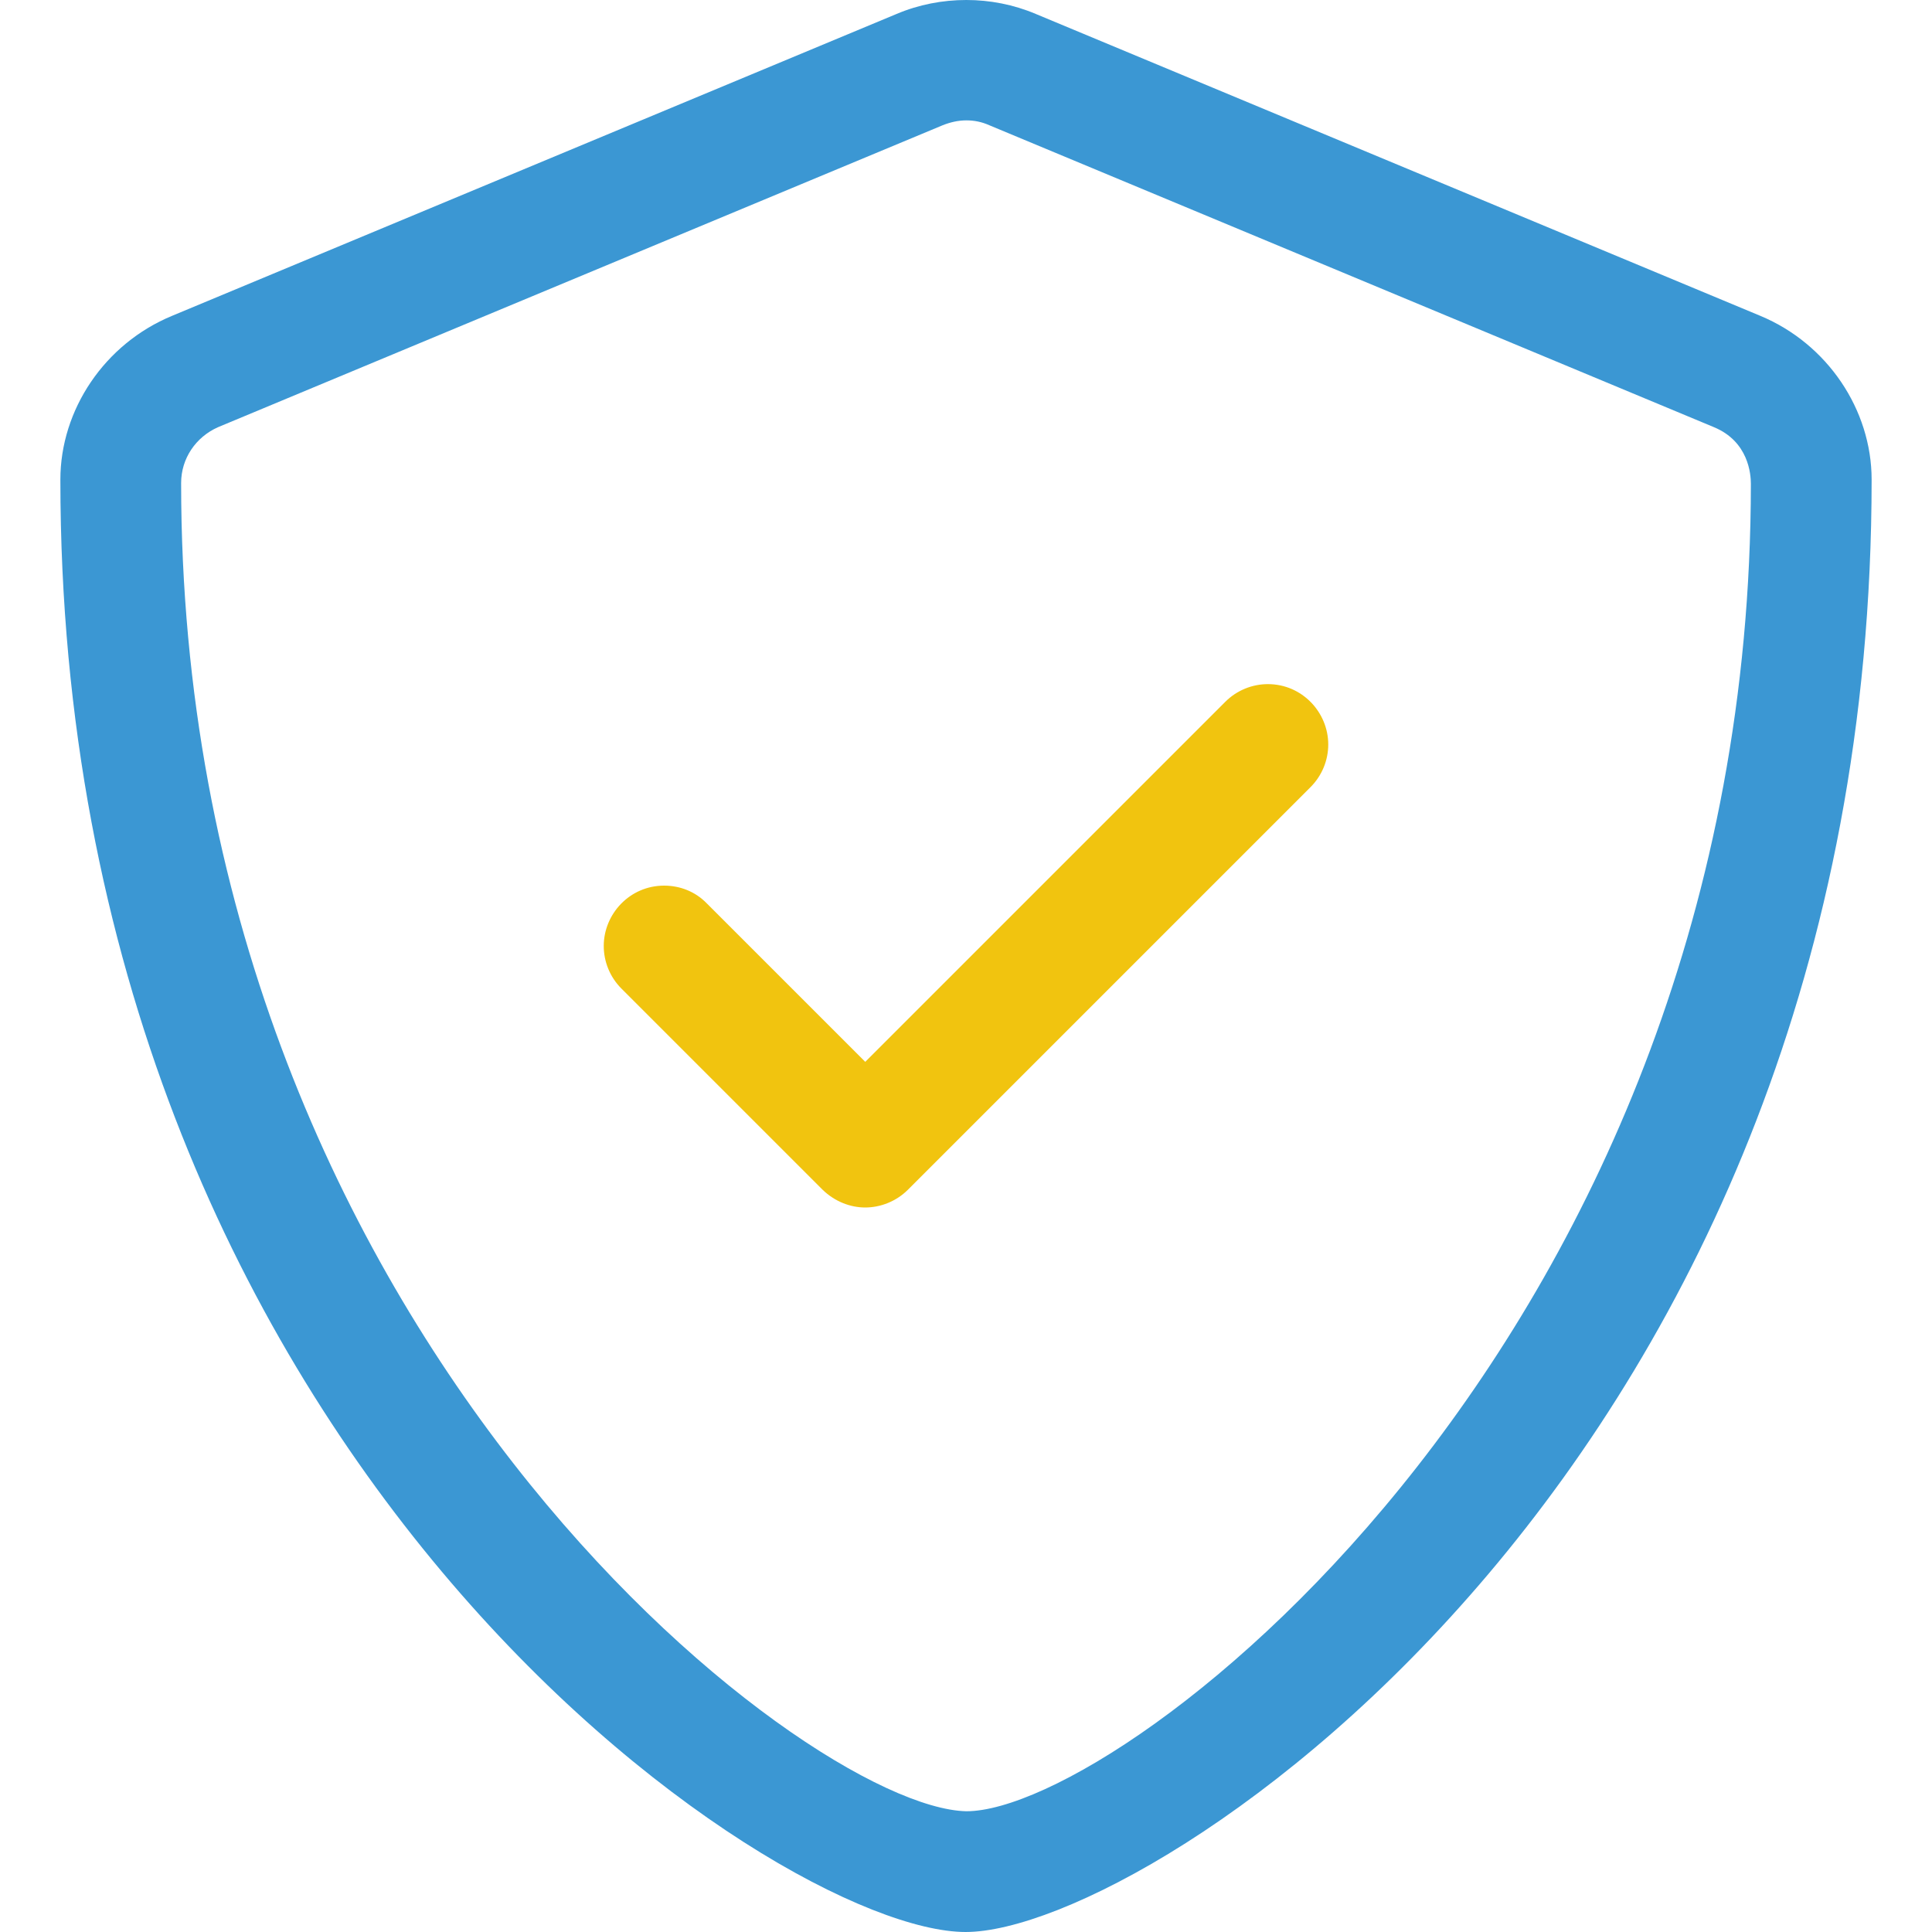
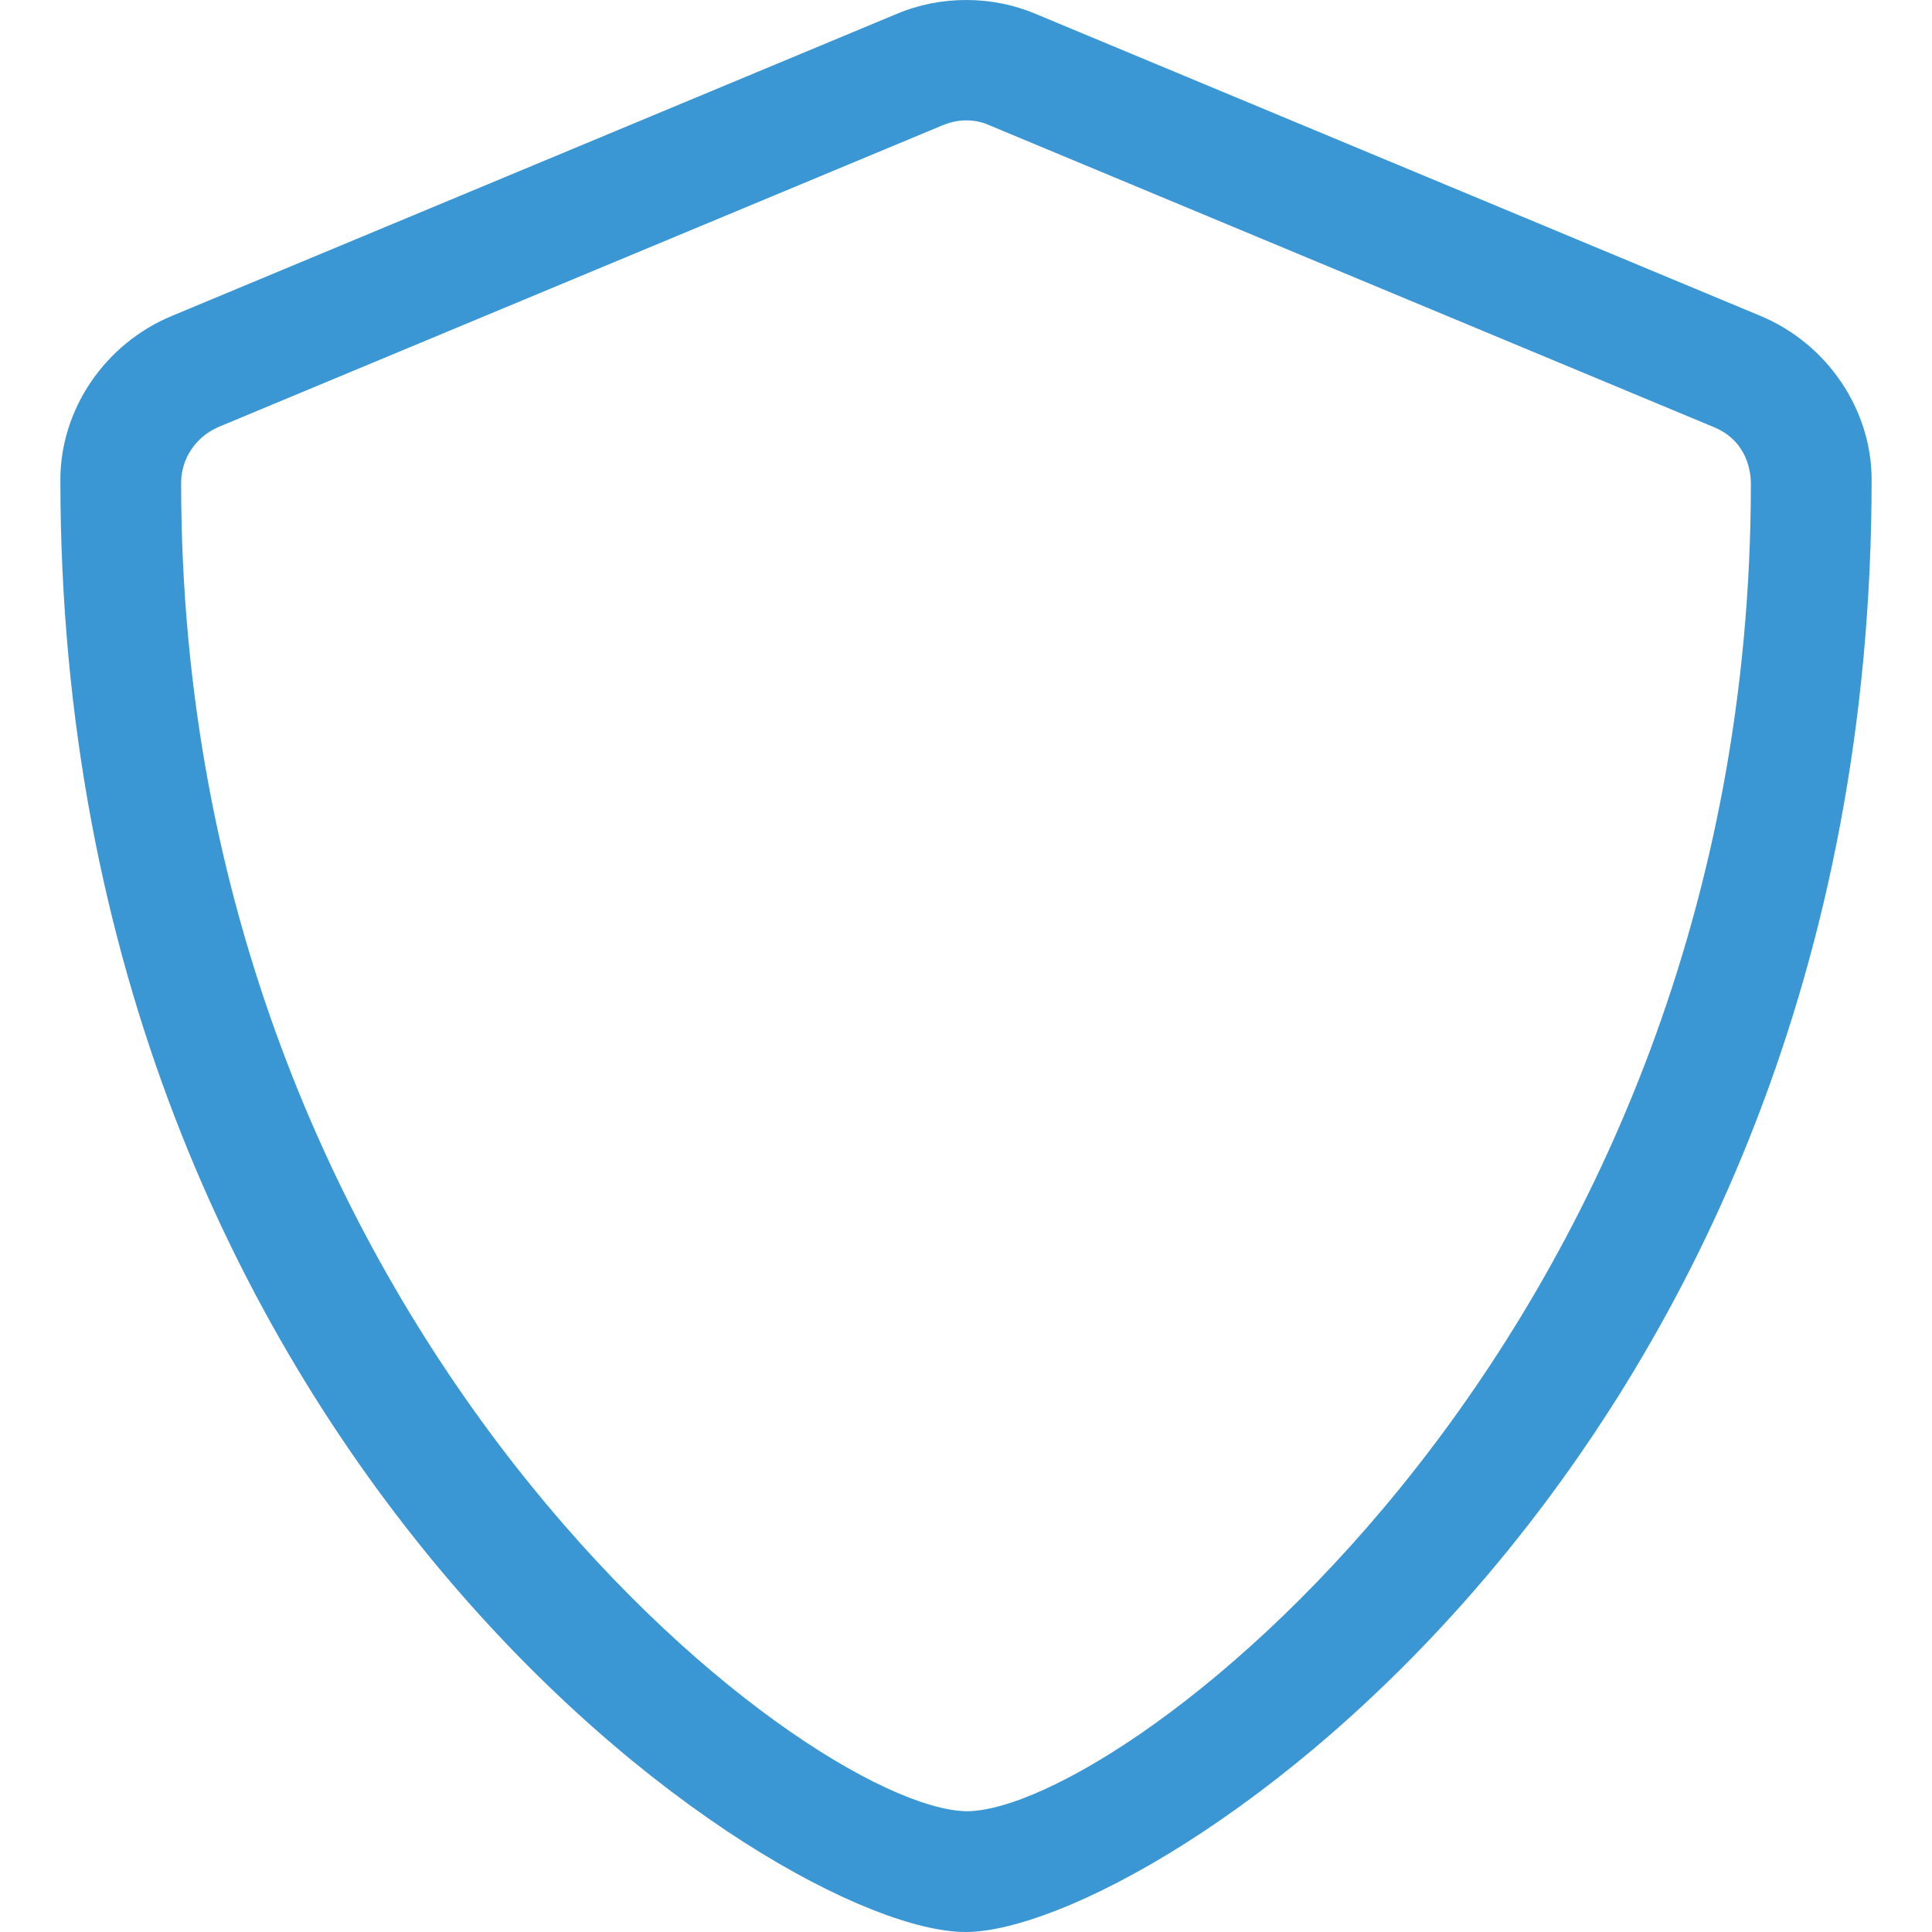
<svg xmlns="http://www.w3.org/2000/svg" version="1.1" id="Layer_1" focusable="false" x="0px" y="0px" viewBox="0 0 512 512" style="enable-background:new 0 0 512 512;" xml:space="preserve">
  <style type="text/css">
	.st0{fill:#3B97D3;}
	.st1{fill:#F1C40F;}
</style>
  <path class="st0" d="M466.5,83.7l-192-80C268.6,1.2,262.3,0,256.1,0c-6.3,0-12.6,1.2-18.5,3.7l-192,80C27.7,91.1,16,108.6,16,127.1  C16,385.4,205.4,512,255.9,512C305.2,512,496,387.3,496,127.1C496,108.6,484.3,91.1,466.5,83.7z M256.1,480  C213.3,479.1,48,352.2,48,128c0-6.5,3.9-12.2,9.8-14.8l192-80c2-0.8,4.1-1.3,6.3-1.3c2.1,0,4.1,0.4,6.1,1.3l192,80  c9.2,3.8,9.8,12.5,9.8,15C463.9,353.6,297.7,480,256.1,480z" />
-   <path class="st1" d="M336,181.3c-4.1,0-8.2,1.6-11.3,4.7l-95.4,95.4l-42-42c-3.1-3.2-7.2-4.7-11.3-4.7c-9.1,0-16,7.5-16,16  c0,4.1,1.6,8.2,4.7,11.3l53.3,53.3c3.2,3.1,7.3,4.7,11.3,4.7s8.2-1.6,11.3-4.7l106.7-106.7c3.1-3.1,4.7-7.2,4.7-11.3  C352,188.8,345.1,181.3,336,181.3z" />
</svg>